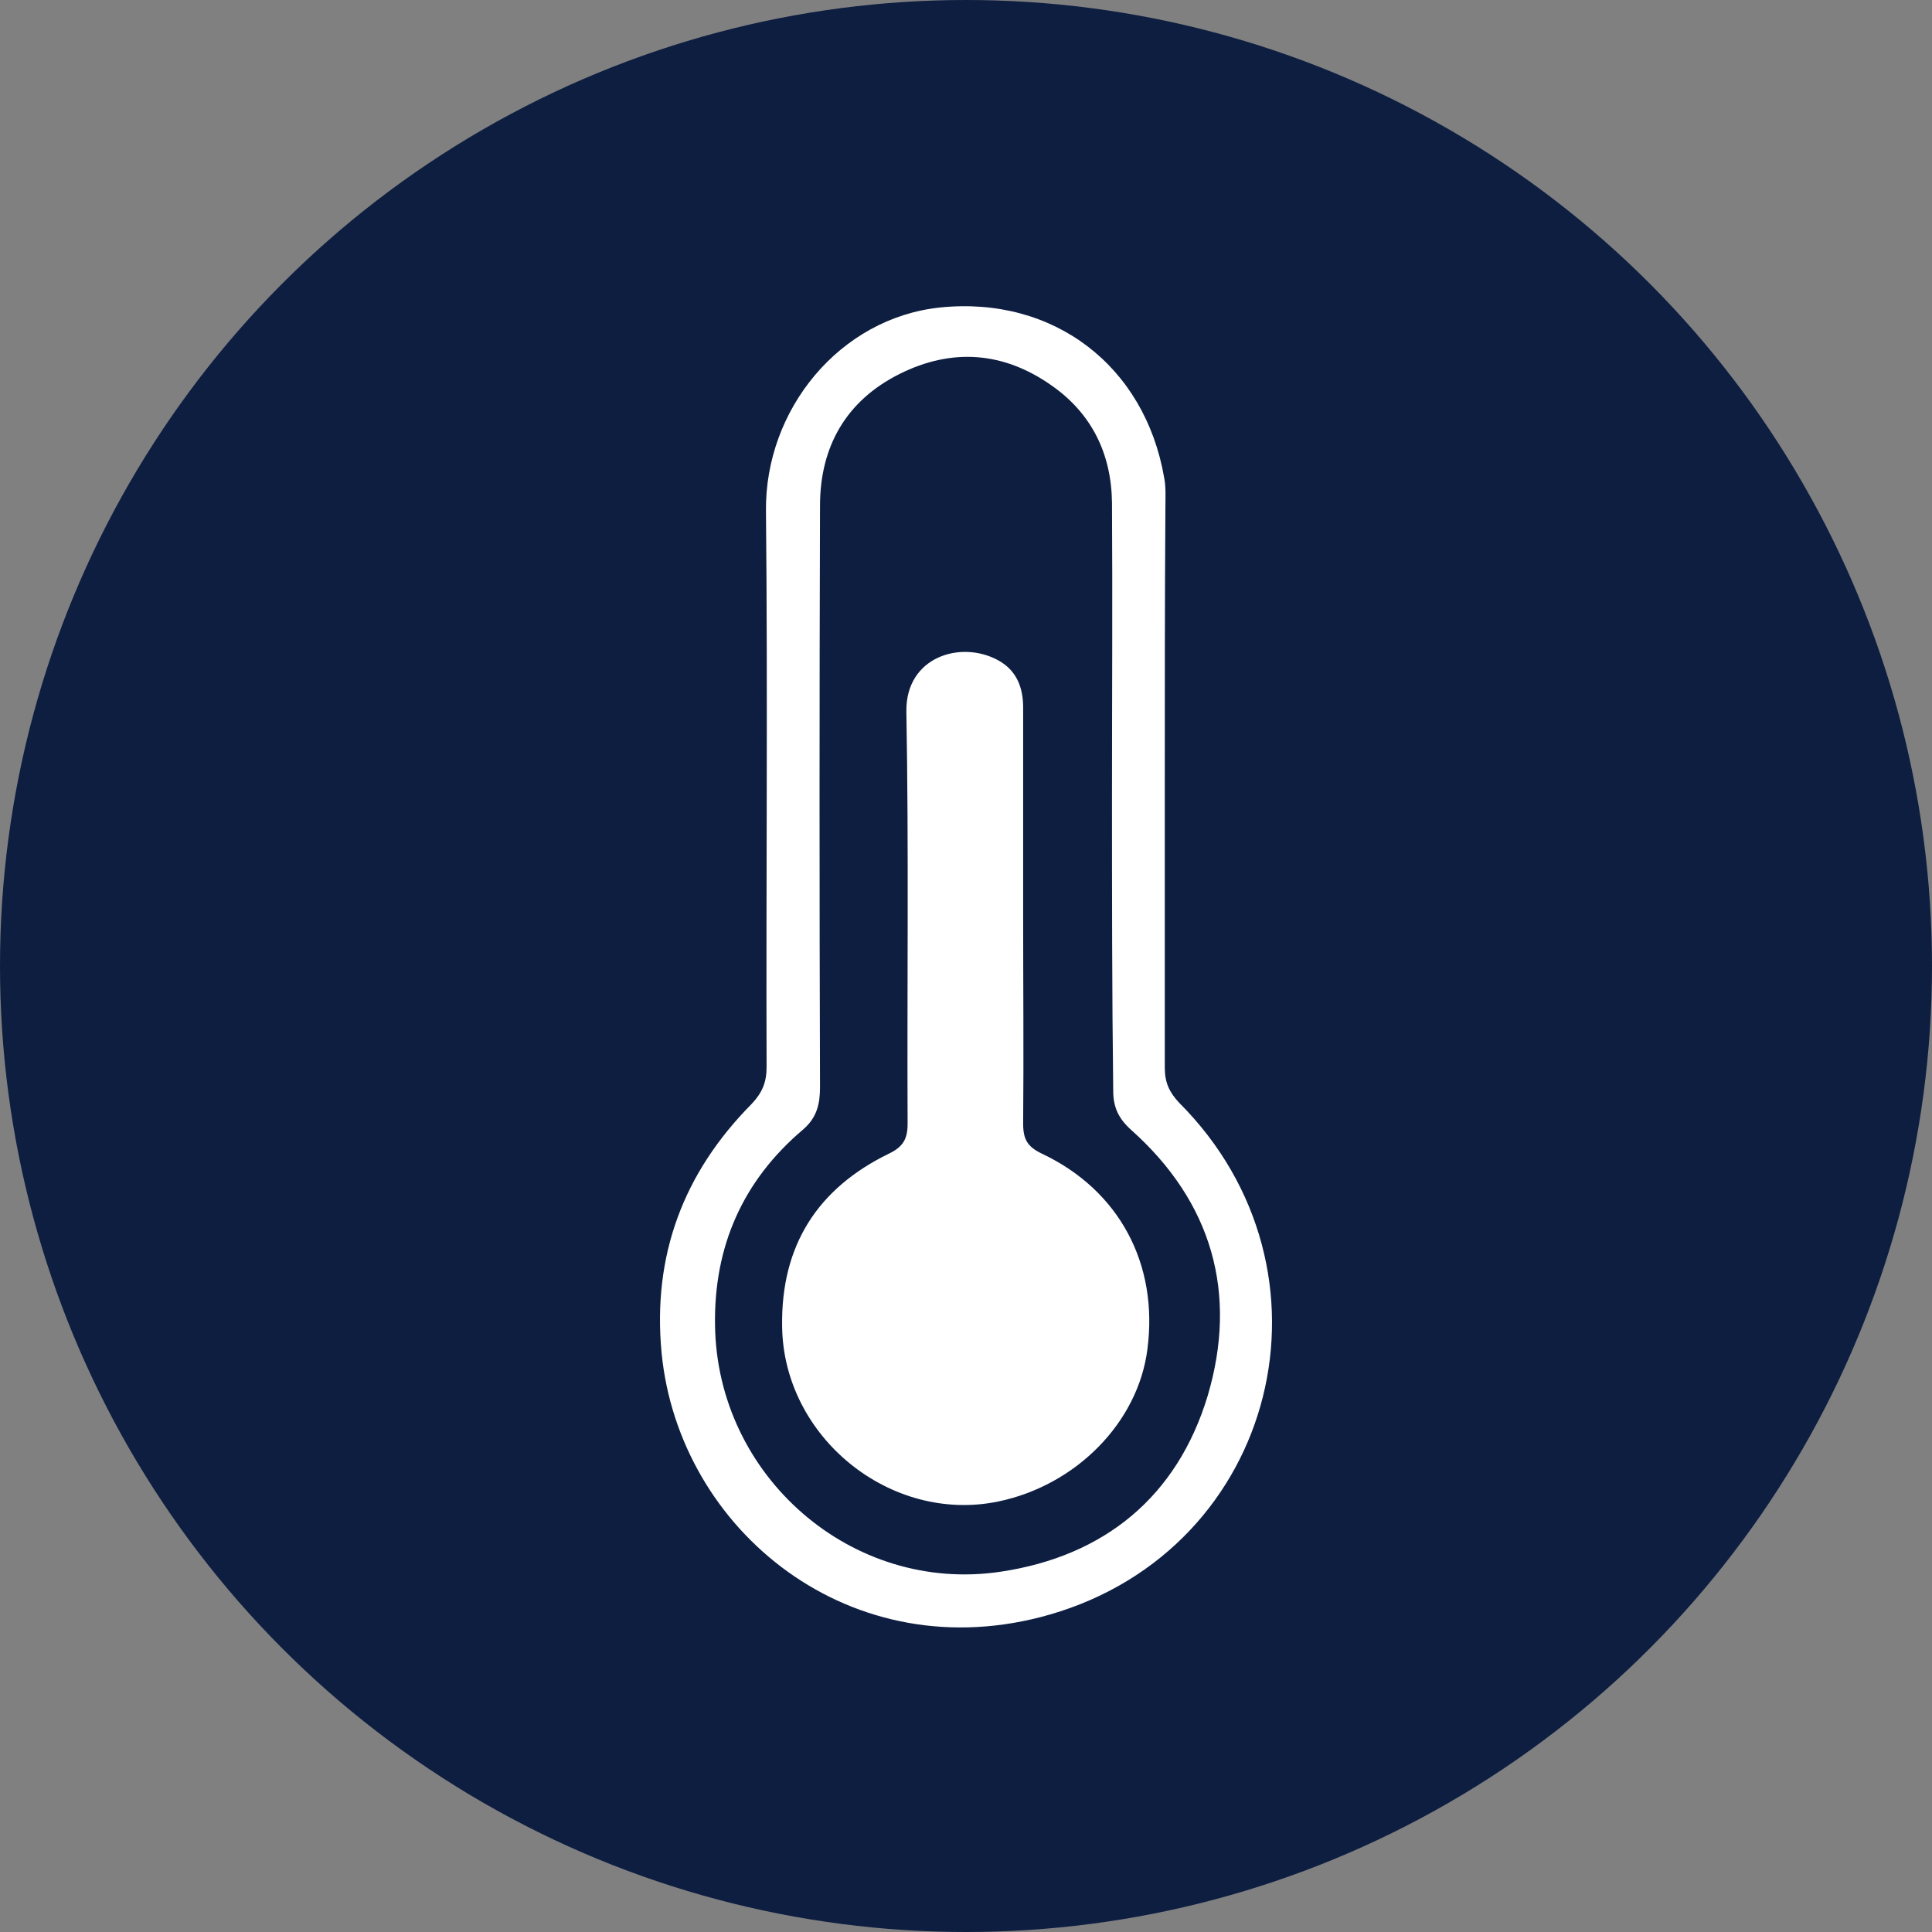
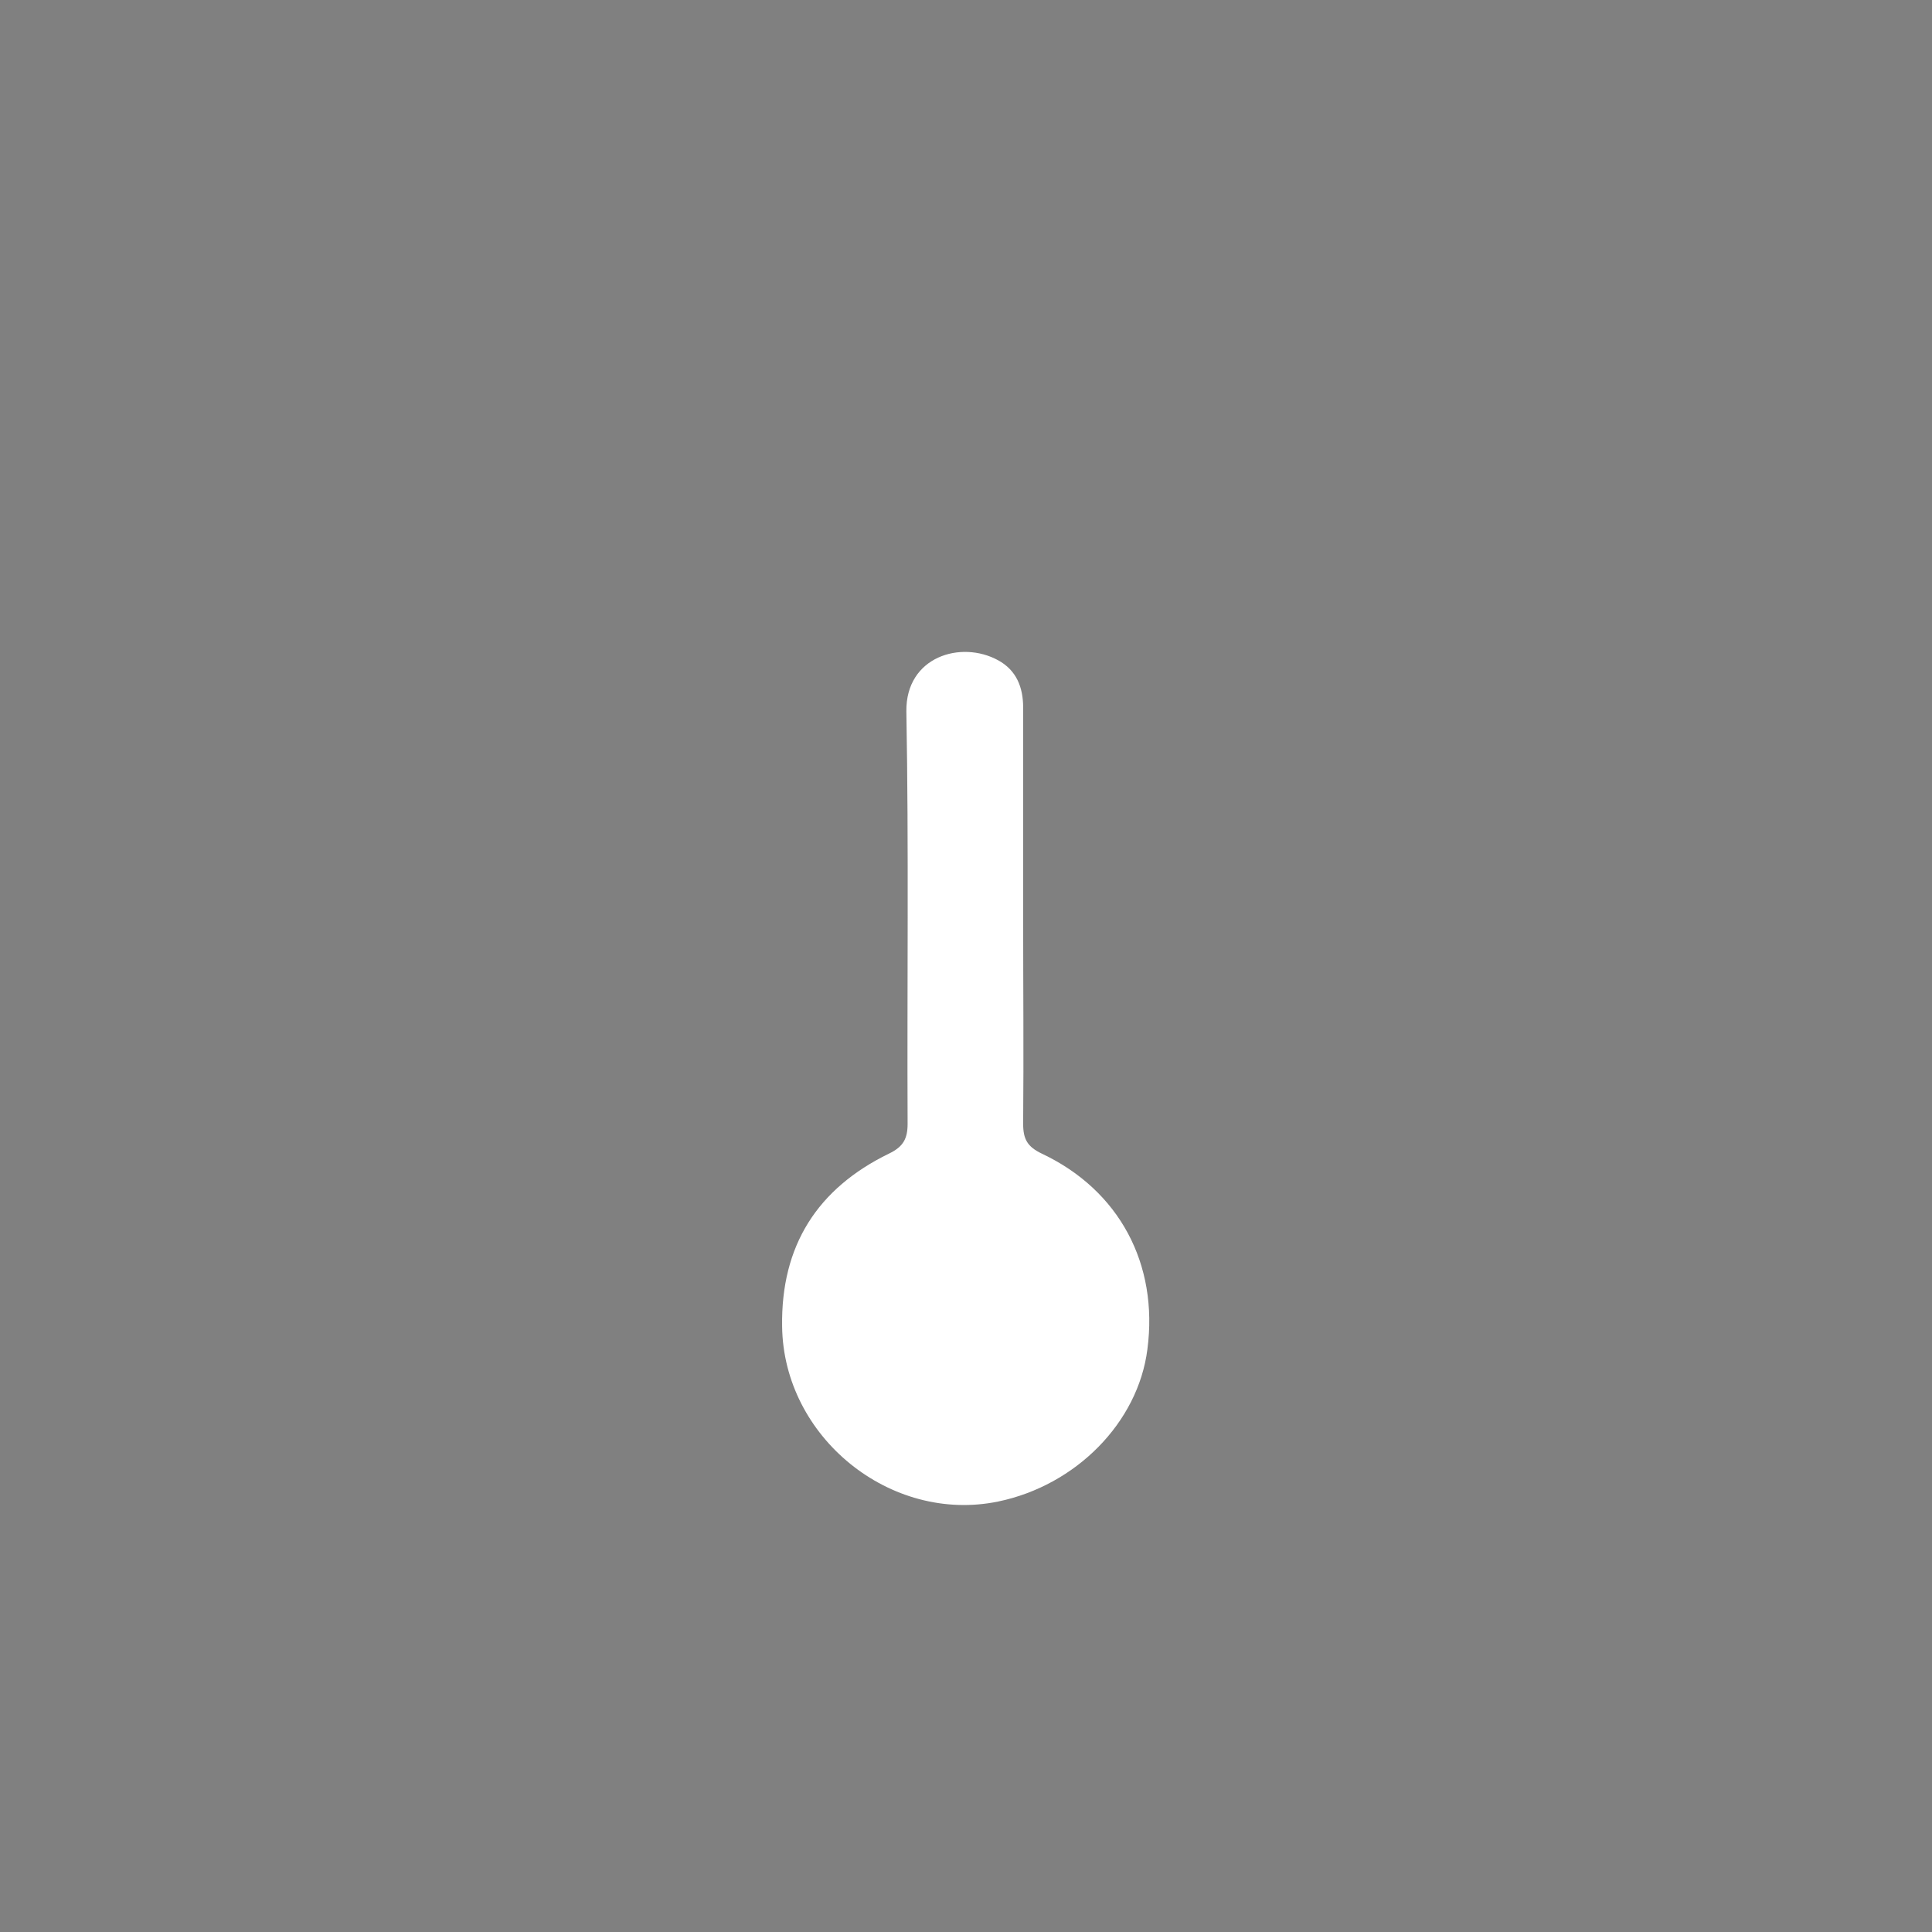
<svg xmlns="http://www.w3.org/2000/svg" version="1.1" id="Layer_1" x="0px" y="0px" viewBox="0 0 311 311" style="enable-background:new 0 0 311 311;" xml:space="preserve">
  <rect x="0" y="0" width="311" height="311" fill="#808080" stroke="none" />
  <style type="text/css">
	.st0{fill:#0D1E41;}
	.st1{fill:#FFFFFF;}
</style>
  <g>
-     <circle class="st0" cx="155.5" cy="155.5" r="155.5" />
    <g>
-       <path class="st1" d="M187.5,125.6c0,15.4,0,30.8,0,46.3c0,2.3,0.7,3.9,2.3,5.6c27,27,15.9,71.8-20.8,82.4    c-31.9,9.2-59.7-13.5-62.5-42.1c-1.5-15.7,3.5-29,14.5-40.1c1.7-1.8,2.4-3.5,2.4-5.9c-0.1-29.8,0.2-59.7-0.1-89.5    c-0.2-16.4,11.9-31.1,28-32.8c18.3-1.9,33,9.4,36.1,27.4c0.3,1.5,0.2,3.1,0.2,4.7C187.5,96.1,187.5,110.9,187.5,125.6z M179,128.2    c0-15.8,0.1-31.5,0-47.3c-0.1-7.9-3.3-14.4-9.8-18.9c-7.7-5.4-16-6-24.4-1.8c-8.6,4.3-12.8,11.7-12.8,21.2    c-0.1,31.2-0.1,62.4,0,93.6c0,2.7-0.5,4.9-2.7,6.8c-9.7,8.2-14.4,18.8-14.2,31.5c0.3,24.3,22,43.3,46,39.7    c16.7-2.5,28.4-12.1,33.3-28.3c4.9-16.5,0.7-31.2-12.3-42.8c-2-1.8-2.9-3.6-2.9-6.3C179,159.7,179,143.9,179,128.2z" />
      <path class="st1" d="M164.7,147.4c0,11.2,0.1,22.3,0,33.5c0,2.5,0.7,3.7,3,4.8c12.5,5.9,18.8,17.8,17,31.5    c-1.5,11.8-11.5,21.9-24,24.5c-17.4,3.6-34.6-10.4-34.8-28.2c-0.2-13,5.7-22.2,17.2-27.8c2.3-1.1,3-2.4,3-4.8    c-0.1-22.1,0.2-44.2-0.2-66.4c-0.1-8.8,8.8-11.5,14.8-8.2c2.9,1.6,4,4.3,4,7.6C164.7,125.1,164.7,136.3,164.7,147.4z" />
    </g>
  </g>
</svg>